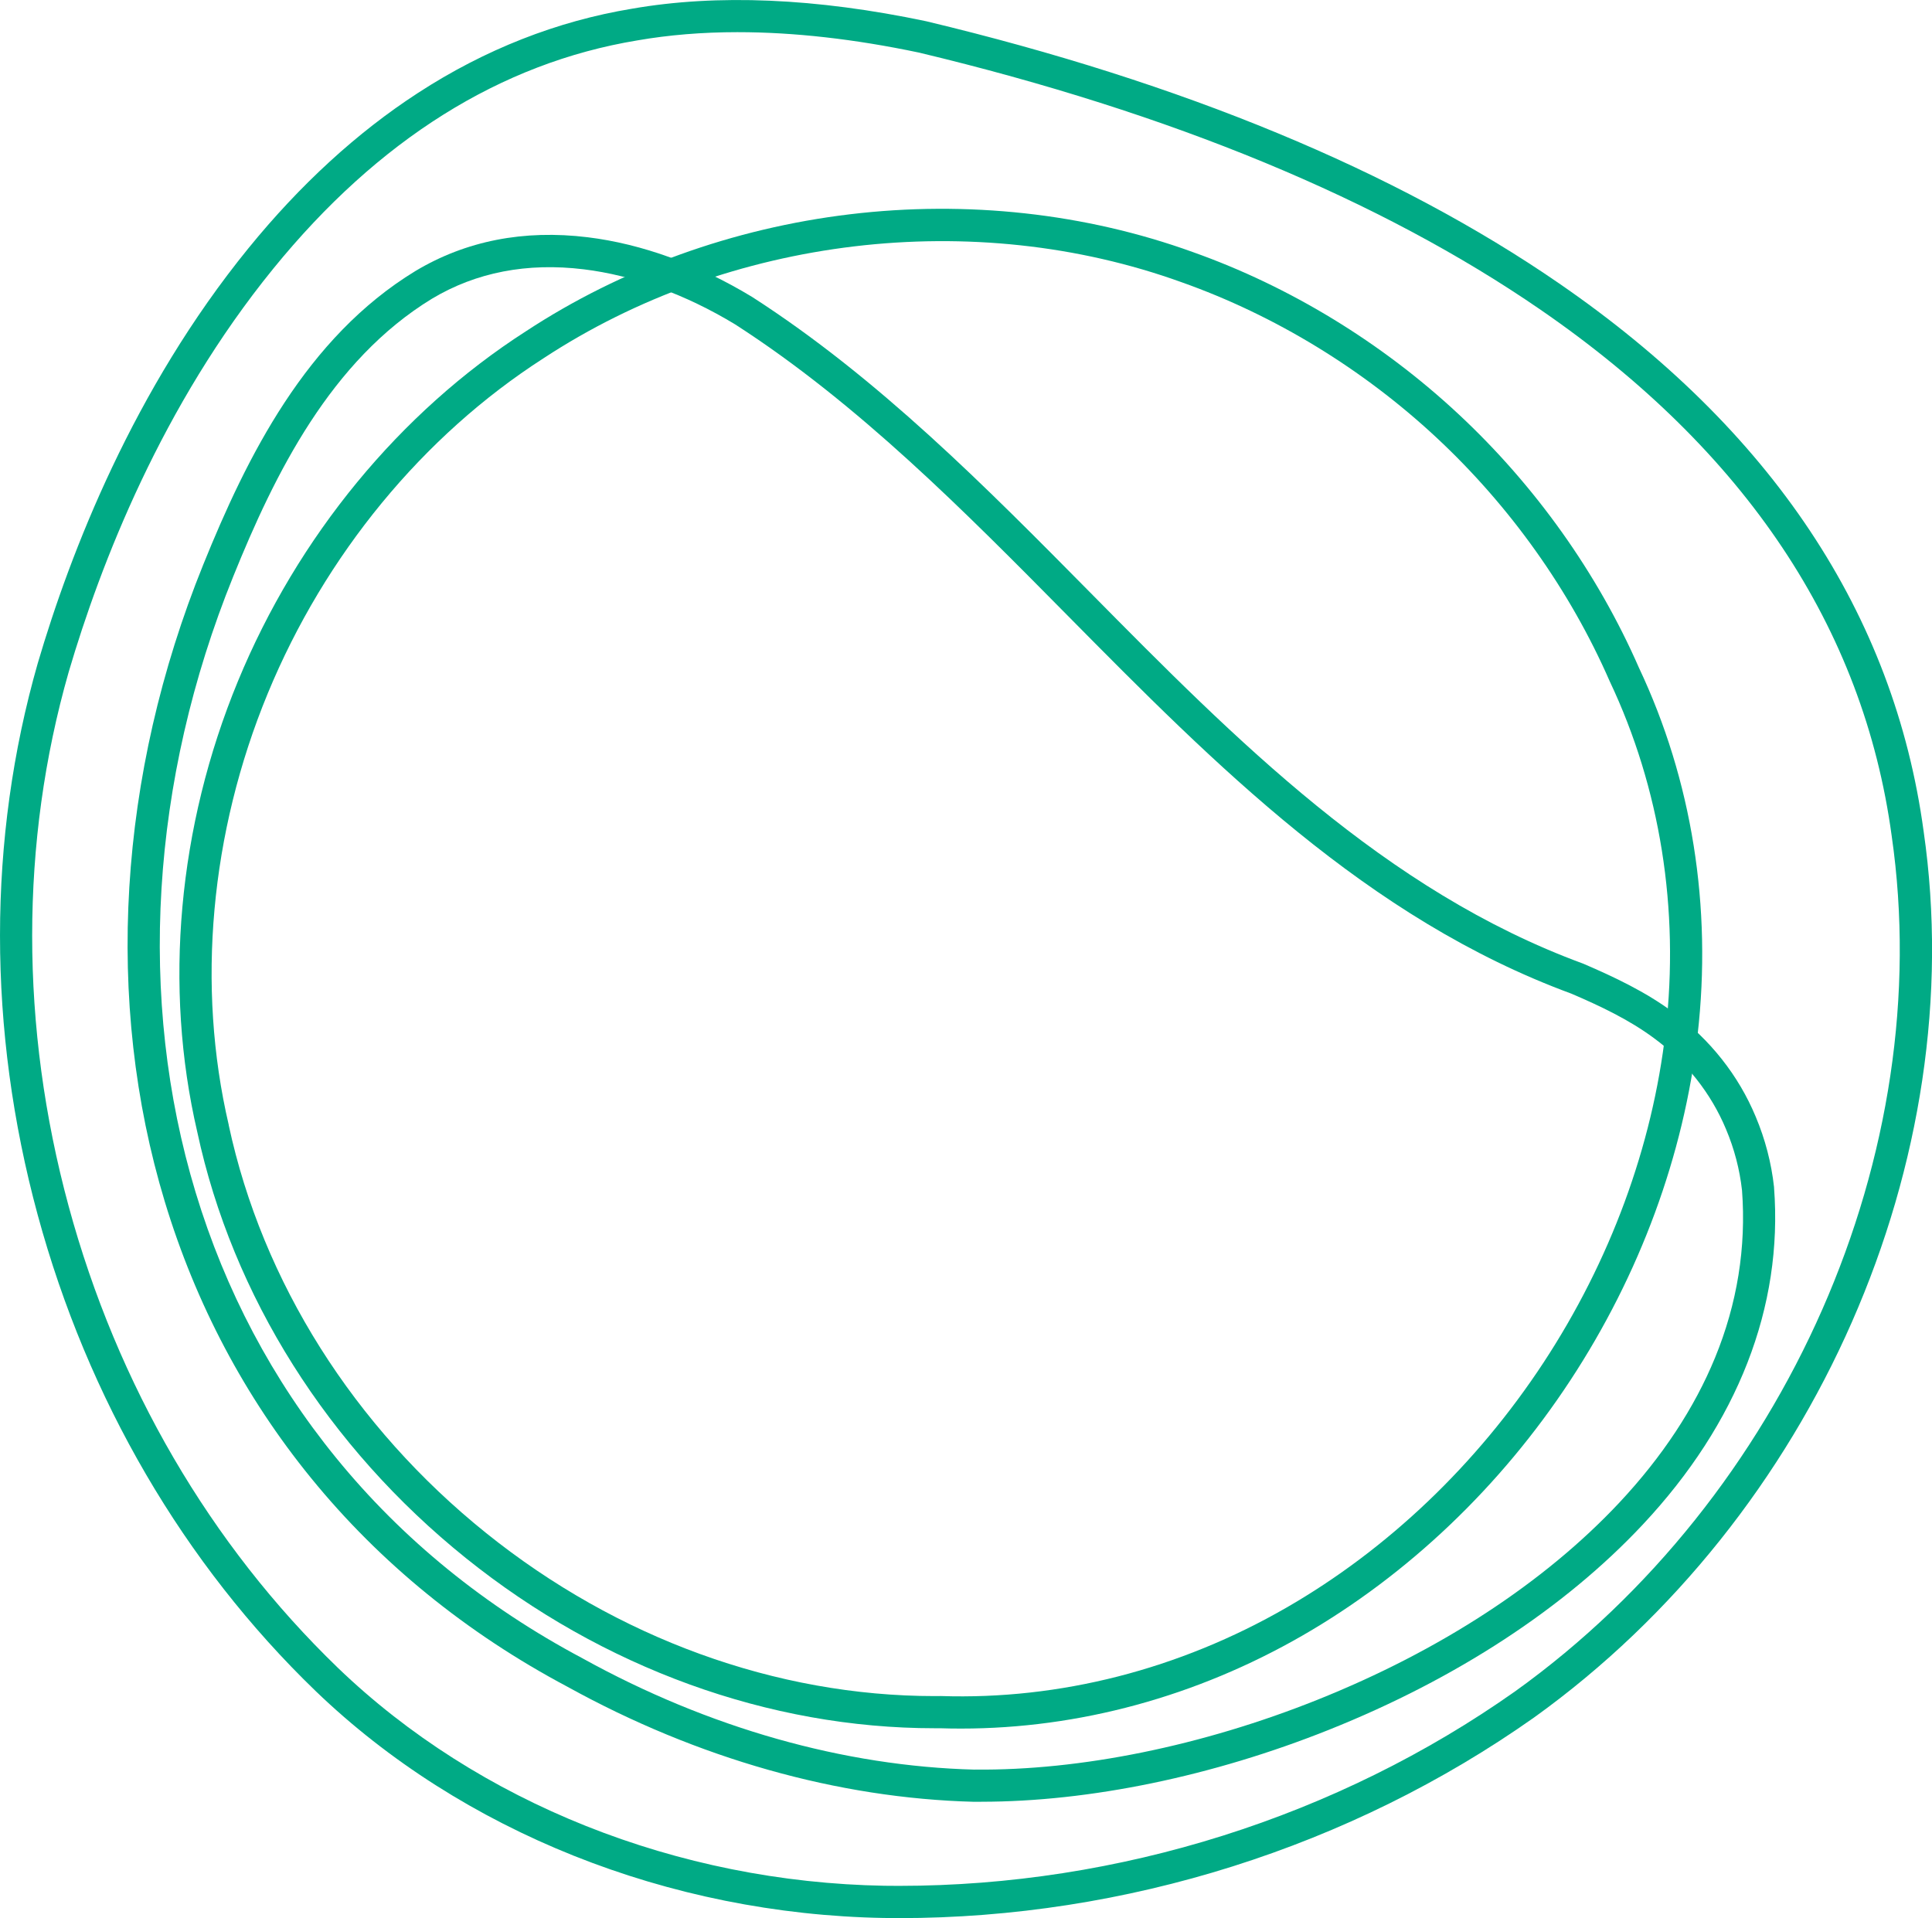
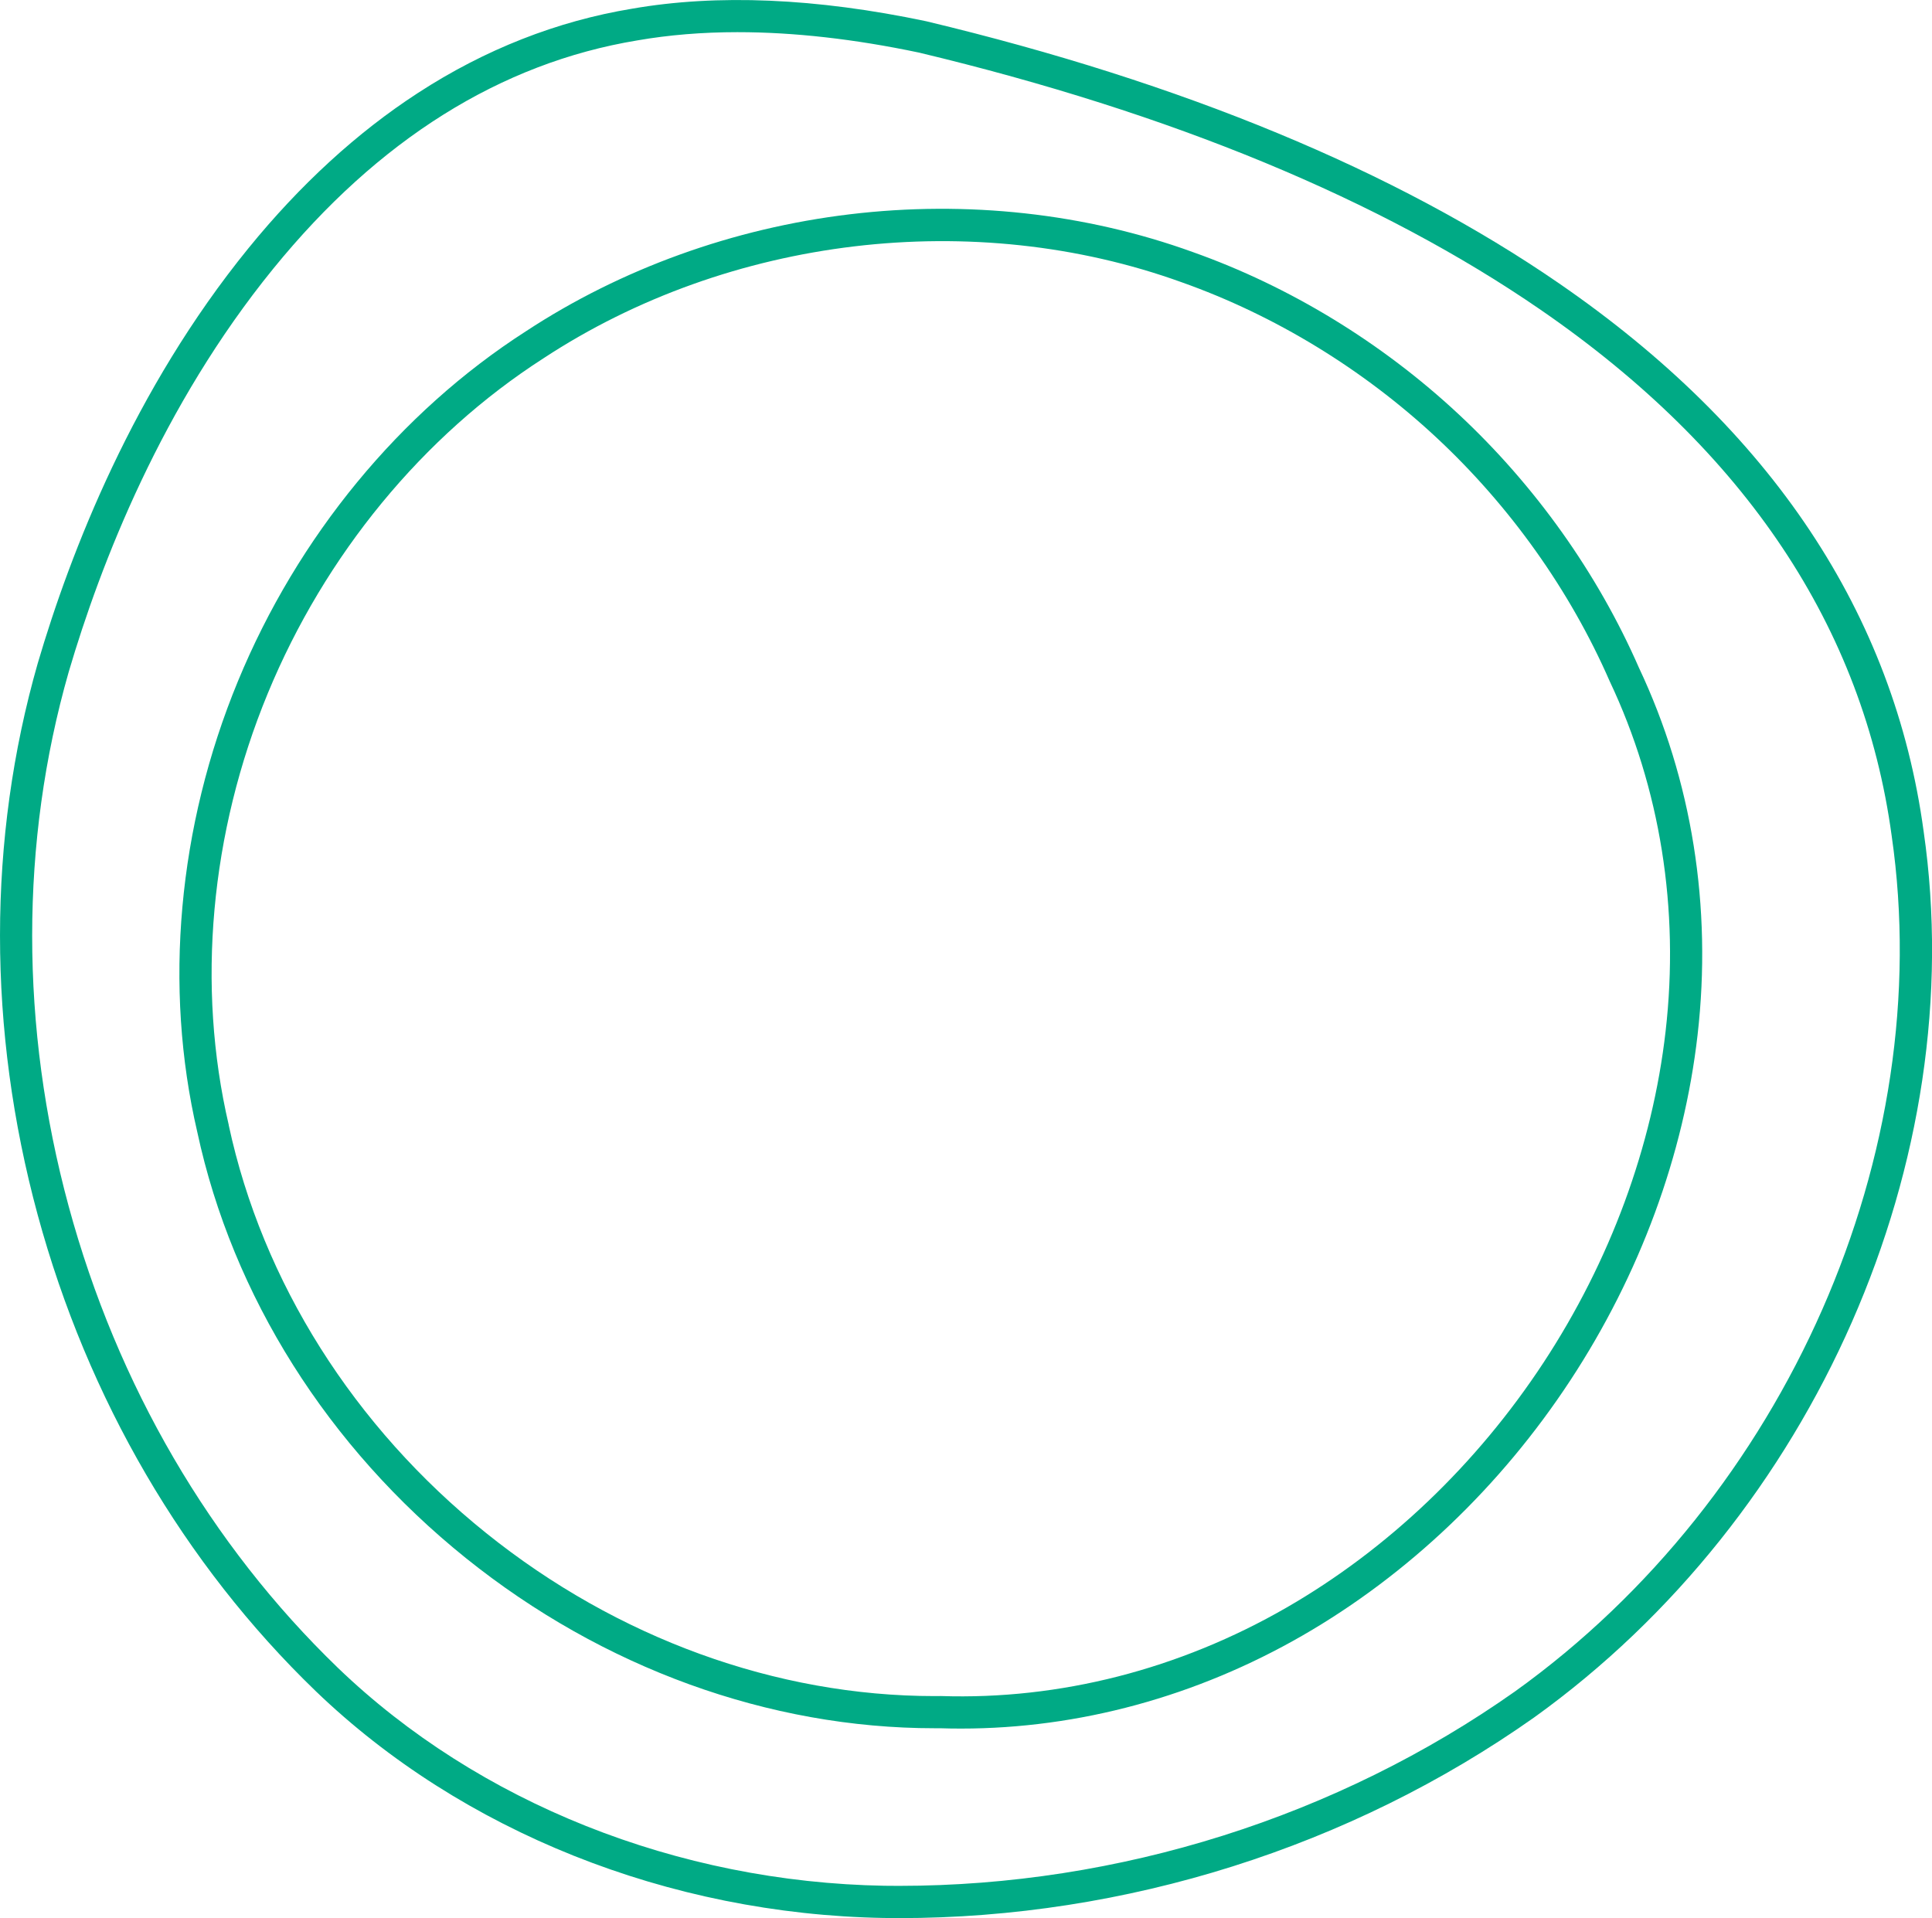
<svg xmlns="http://www.w3.org/2000/svg" id="Capa_2" data-name="Capa 2" viewBox="0 0 406.08 403.17">
  <defs>
    <style>
      .cls-1 {
        fill: #00aa85;
        stroke-width: 0px;
      }
    </style>
  </defs>
  <g id="Layer_1" data-name="Layer 1">
    <g>
      <path class="cls-1" d="m188.93,403.17c-1,0-1.99,0-2.99-.02h-.11c-45.24-.78-88.79-18.16-119.49-47.7-27.7-26.73-47.9-61.35-58.43-100.13-10.55-38.9-10.55-78.98.03-115.92,6.89-23.44,20.16-57.56,44.25-87.19,10.88-13.38,22.88-24.38,35.67-32.68,14.06-9.14,29.2-15.09,44.98-17.7,17.9-3.12,38.7-2.24,61.81,2.63l.09.02c53.85,12.89,98.59,31.42,132.96,55.09,44.64,30.74,70.42,69.49,76.62,115.16,9.99,69.07-22.91,143.93-81.85,186.26-38.6,27.26-85.9,42.19-133.53,42.19ZM155.08,6.76c-7.45,0-14.49.58-21.11,1.73-28.76,4.75-54.5,20.89-76.53,47.98-23.39,28.76-36.3,61.99-43.01,84.81-10.22,35.73-10.23,74.55,0,112.26,10.2,37.6,29.77,71.15,56.59,97.03,29.48,28.36,71.37,45.06,114.92,45.81h.1c.97.01,1.94.02,2.9.02,46.22,0,92.13-14.48,129.58-40.93,56.93-40.88,88.72-113.14,79.08-179.81-5.94-43.74-30.75-80.91-73.76-110.53-33.67-23.19-77.63-41.38-130.65-54.07-13.62-2.87-26.37-4.3-38.12-4.3Z" />
-       <path class="cls-1" d="m206.26,378.73c-.47,0-.95,0-1.42,0h-.14c-28.59-.74-58.13-9.1-85.43-24.18-21.25-11.29-39.39-26.06-53.91-43.9-13.88-17.05-24.22-36.59-30.72-58.06-12.73-42.05-9.85-89.62,8.09-133.93,9.16-22.65,21.61-47.7,44.58-61.69,10.61-6.36,22.79-8.74,36.21-7.1,11.37,1.39,23.31,5.72,34.54,12.53l.08.05c26.5,17.05,49.14,39.97,71.04,62.13,30.44,30.81,61.92,62.67,103.54,77.96l.17.07c6.29,2.71,12.92,5.81,18.78,10.16,7.73,5.68,13.74,13.27,17.35,21.94,2,4.75,3.3,9.74,3.86,14.82v.11c1.91,25.03-7.63,49.51-27.58,70.81-16.42,17.54-39.22,32.45-65.94,43.13-24.48,9.79-50.38,15.14-73.11,15.14Zm-1.39-6.77h.07c22.17.22,47.72-4.98,71.91-14.65,25.81-10.32,47.77-24.66,63.52-41.47,8.99-9.6,15.76-19.85,20.11-30.46,4.66-11.35,6.57-23.18,5.67-35.16-.49-4.41-1.62-8.74-3.37-12.88-3.15-7.55-8.38-14.16-15.13-19.12-5.29-3.93-11.46-6.82-17.35-9.35-42.99-15.82-74.99-48.21-105.94-79.52-21.63-21.89-44-44.53-69.85-61.17-10.4-6.3-21.4-10.3-31.81-11.57-11.89-1.45-22.62.62-31.89,6.17-21.26,12.95-33.06,36.8-41.8,58.43-17.37,42.89-20.17,88.85-7.89,129.43,6.24,20.63,16.16,39.38,29.49,55.75,13.95,17.14,31.4,31.34,51.86,42.2l.05.03c26.36,14.57,54.83,22.64,82.35,23.35Z" />
-       <path class="cls-1" d="m201.99,363.34c-1.47,0-2.94-.02-4.4-.07h-.02c-.37,0-.74,0-1.11,0-34.85,0-69.79-12.67-98.53-35.76-29.01-23.31-49.06-55.11-56.46-89.55-7.11-30.54-4.08-64.19,8.54-94.77,12.55-30.42,34.04-56.54,60.52-73.55,20.02-13.15,43.58-21.66,68.12-24.6,24.6-2.95,49.51-.21,72.03,7.93,20.39,7.23,39.72,19.01,55.87,34.07,16.13,15.03,29.25,33.47,37.93,53.31,11.15,23.6,15.41,50.28,12.33,77.17-2.89,25.27-12.14,50.37-26.73,72.6-14.65,22.33-34.13,40.88-56.31,53.66-22.28,12.83-47,19.56-71.77,19.56Zm-4.42-6.84h.2c24.98.82,50.1-5.61,72.62-18.58,21.27-12.25,39.96-30.07,54.04-51.51,14.01-21.35,22.89-45.44,25.66-69.66,2.94-25.65-1.12-51.08-11.75-73.55l-.04-.09c-8.32-19.02-20.89-36.7-36.36-51.12-15.48-14.43-34-25.72-53.54-32.65-43.72-15.8-95.12-9.67-134.18,15.98-25.35,16.29-45.92,41.31-57.95,70.46-12.09,29.29-15,61.5-8.19,90.68v.06c7.08,32.94,26.29,63.38,54.1,85.72,27.53,22.12,60.98,34.27,94.29,34.27.36,0,.72,0,1.09,0h.03Z" />
+       <path class="cls-1" d="m201.99,363.34c-1.47,0-2.94-.02-4.4-.07h-.02c-.37,0-.74,0-1.11,0-34.85,0-69.79-12.67-98.53-35.76-29.01-23.31-49.06-55.11-56.46-89.55-7.11-30.54-4.08-64.19,8.54-94.77,12.55-30.42,34.04-56.54,60.52-73.55,20.02-13.15,43.58-21.66,68.12-24.6,24.6-2.95,49.51-.21,72.03,7.93,20.39,7.23,39.72,19.01,55.87,34.07,16.13,15.03,29.25,33.47,37.93,53.31,11.15,23.6,15.41,50.28,12.33,77.17-2.89,25.27-12.14,50.37-26.73,72.6-14.65,22.33-34.13,40.88-56.31,53.66-22.28,12.83-47,19.56-71.77,19.56Zm-4.42-6.84h.2c24.98.82,50.1-5.61,72.62-18.58,21.27-12.25,39.96-30.07,54.04-51.51,14.01-21.35,22.89-45.44,25.66-69.66,2.94-25.65-1.12-51.08-11.75-73.55l-.04-.09c-8.32-19.02-20.89-36.7-36.36-51.12-15.48-14.43-34-25.72-53.54-32.65-43.72-15.8-95.12-9.67-134.18,15.98-25.35,16.29-45.92,41.31-57.95,70.46-12.09,29.29-15,61.5-8.19,90.68v.06c7.08,32.94,26.29,63.38,54.1,85.72,27.53,22.12,60.98,34.27,94.29,34.27.36,0,.72,0,1.09,0h.03" />
    </g>
  </g>
</svg>